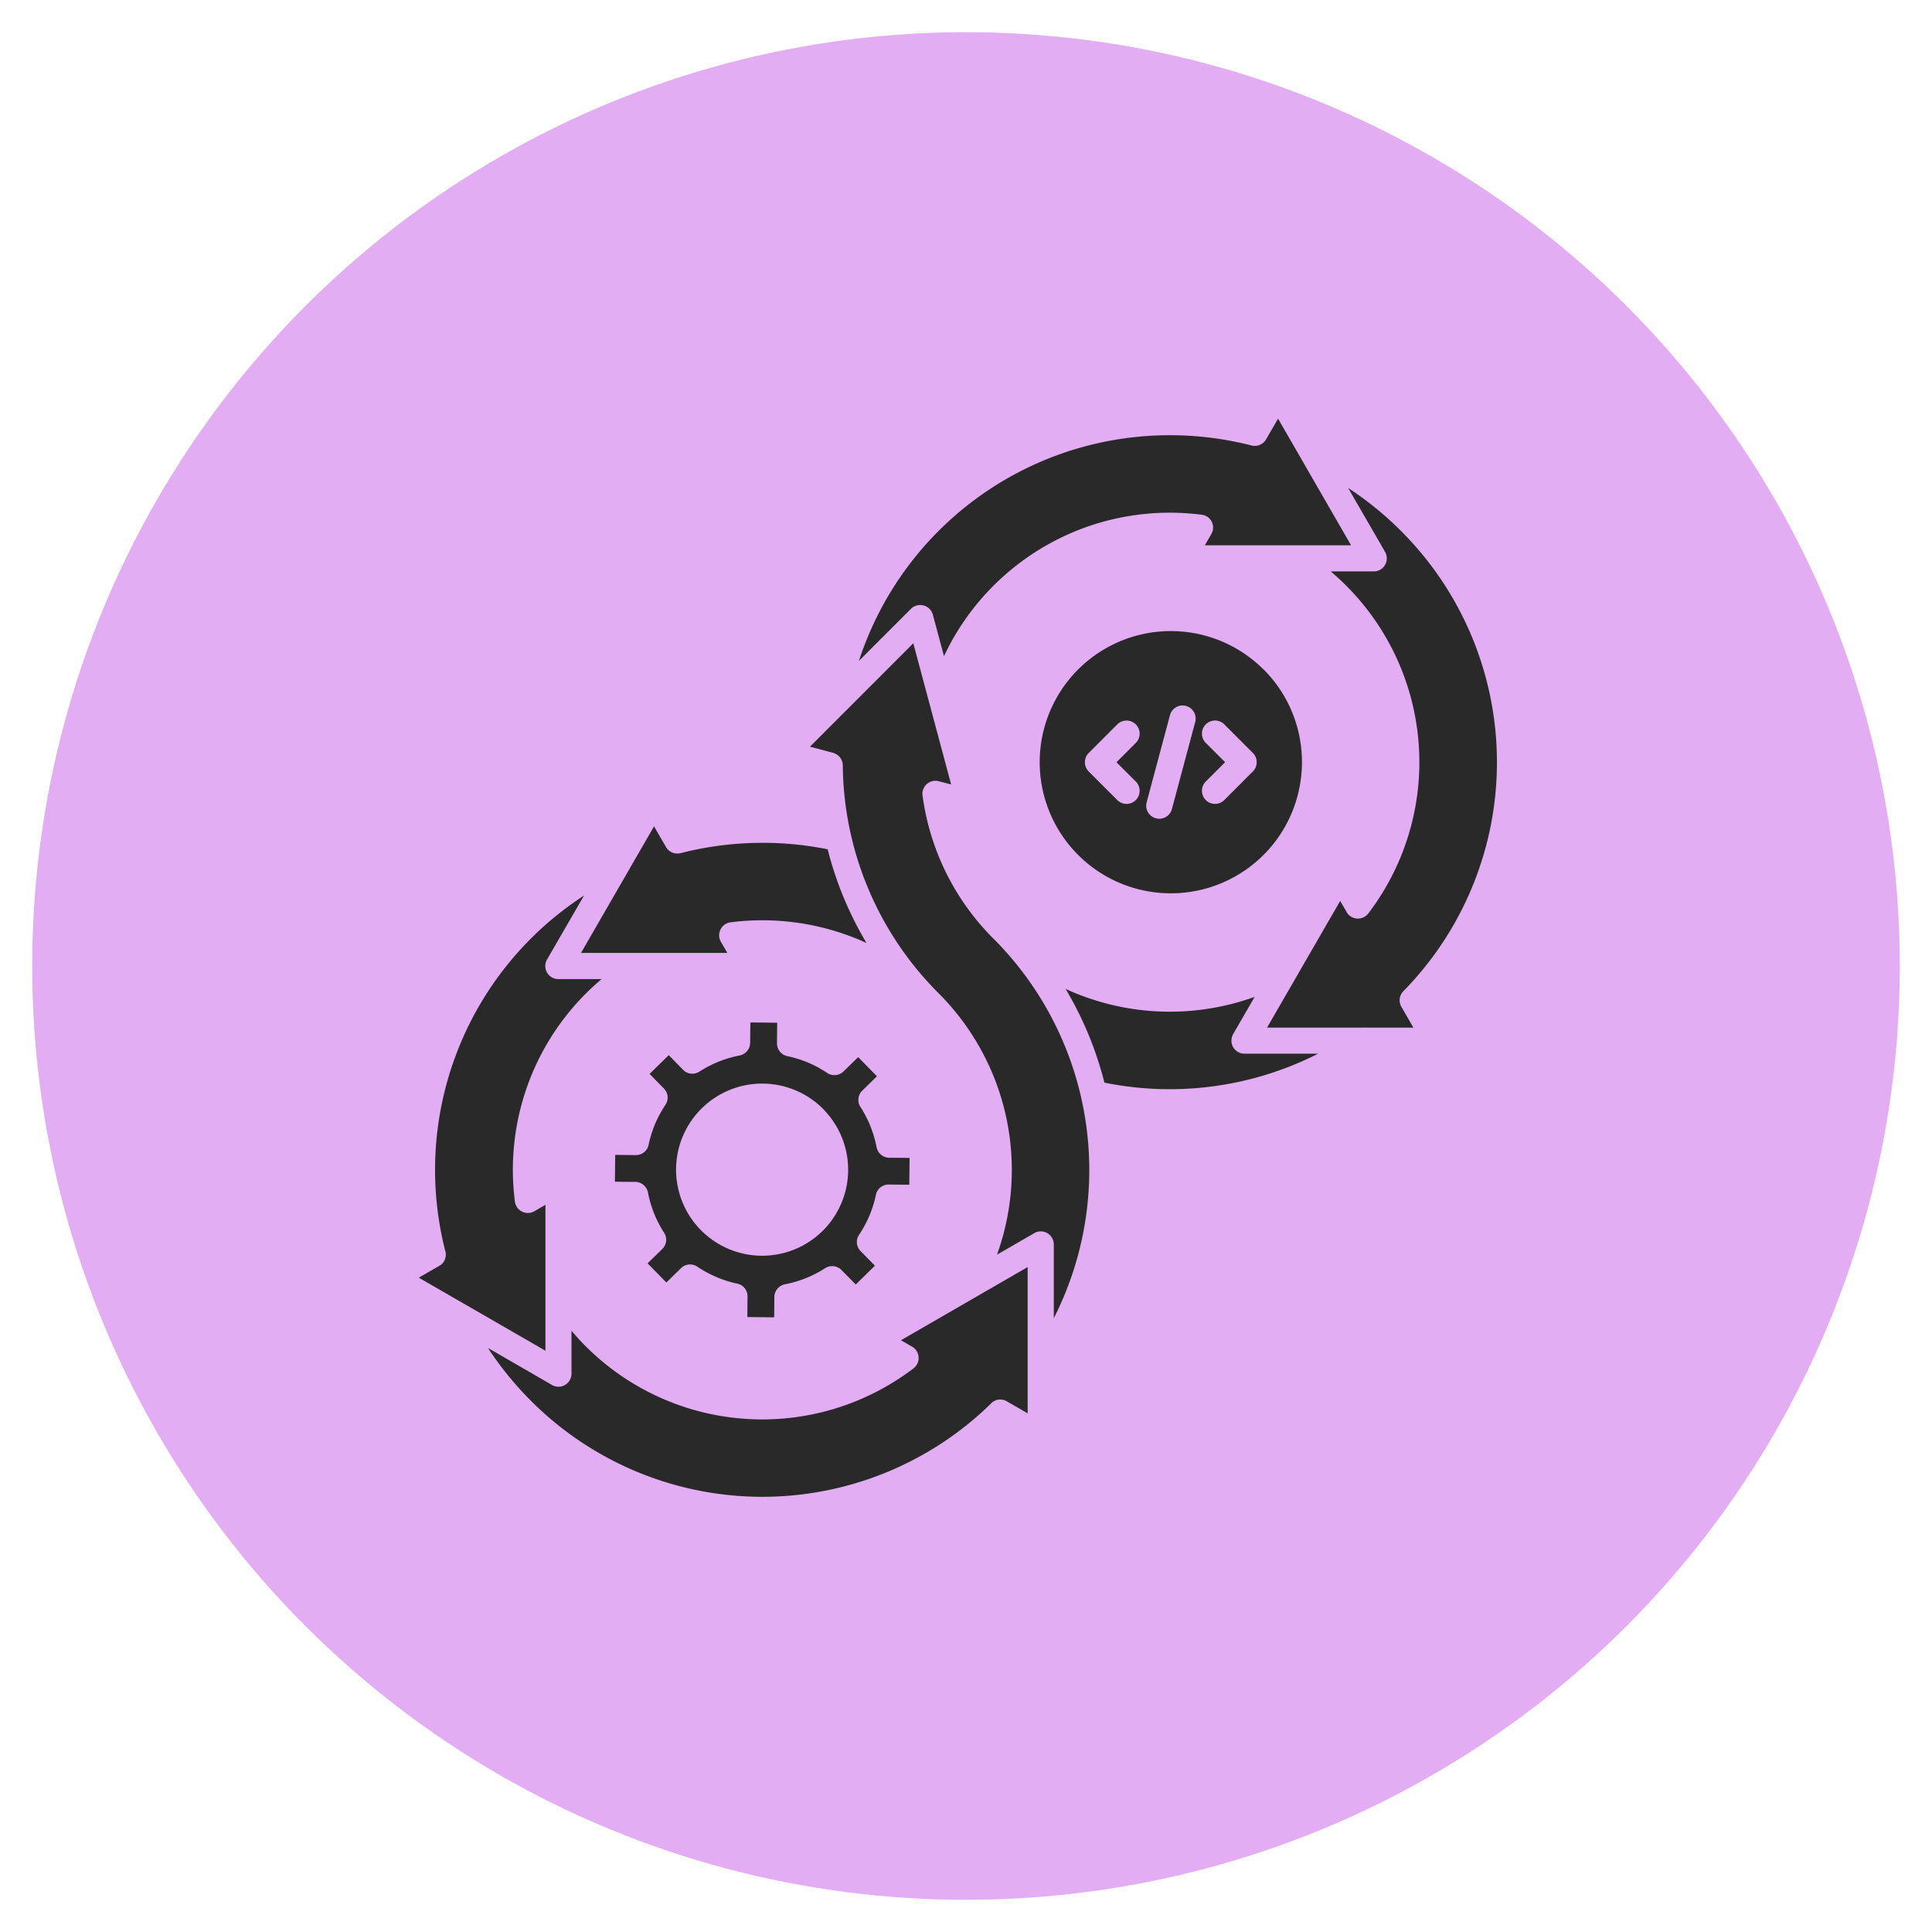
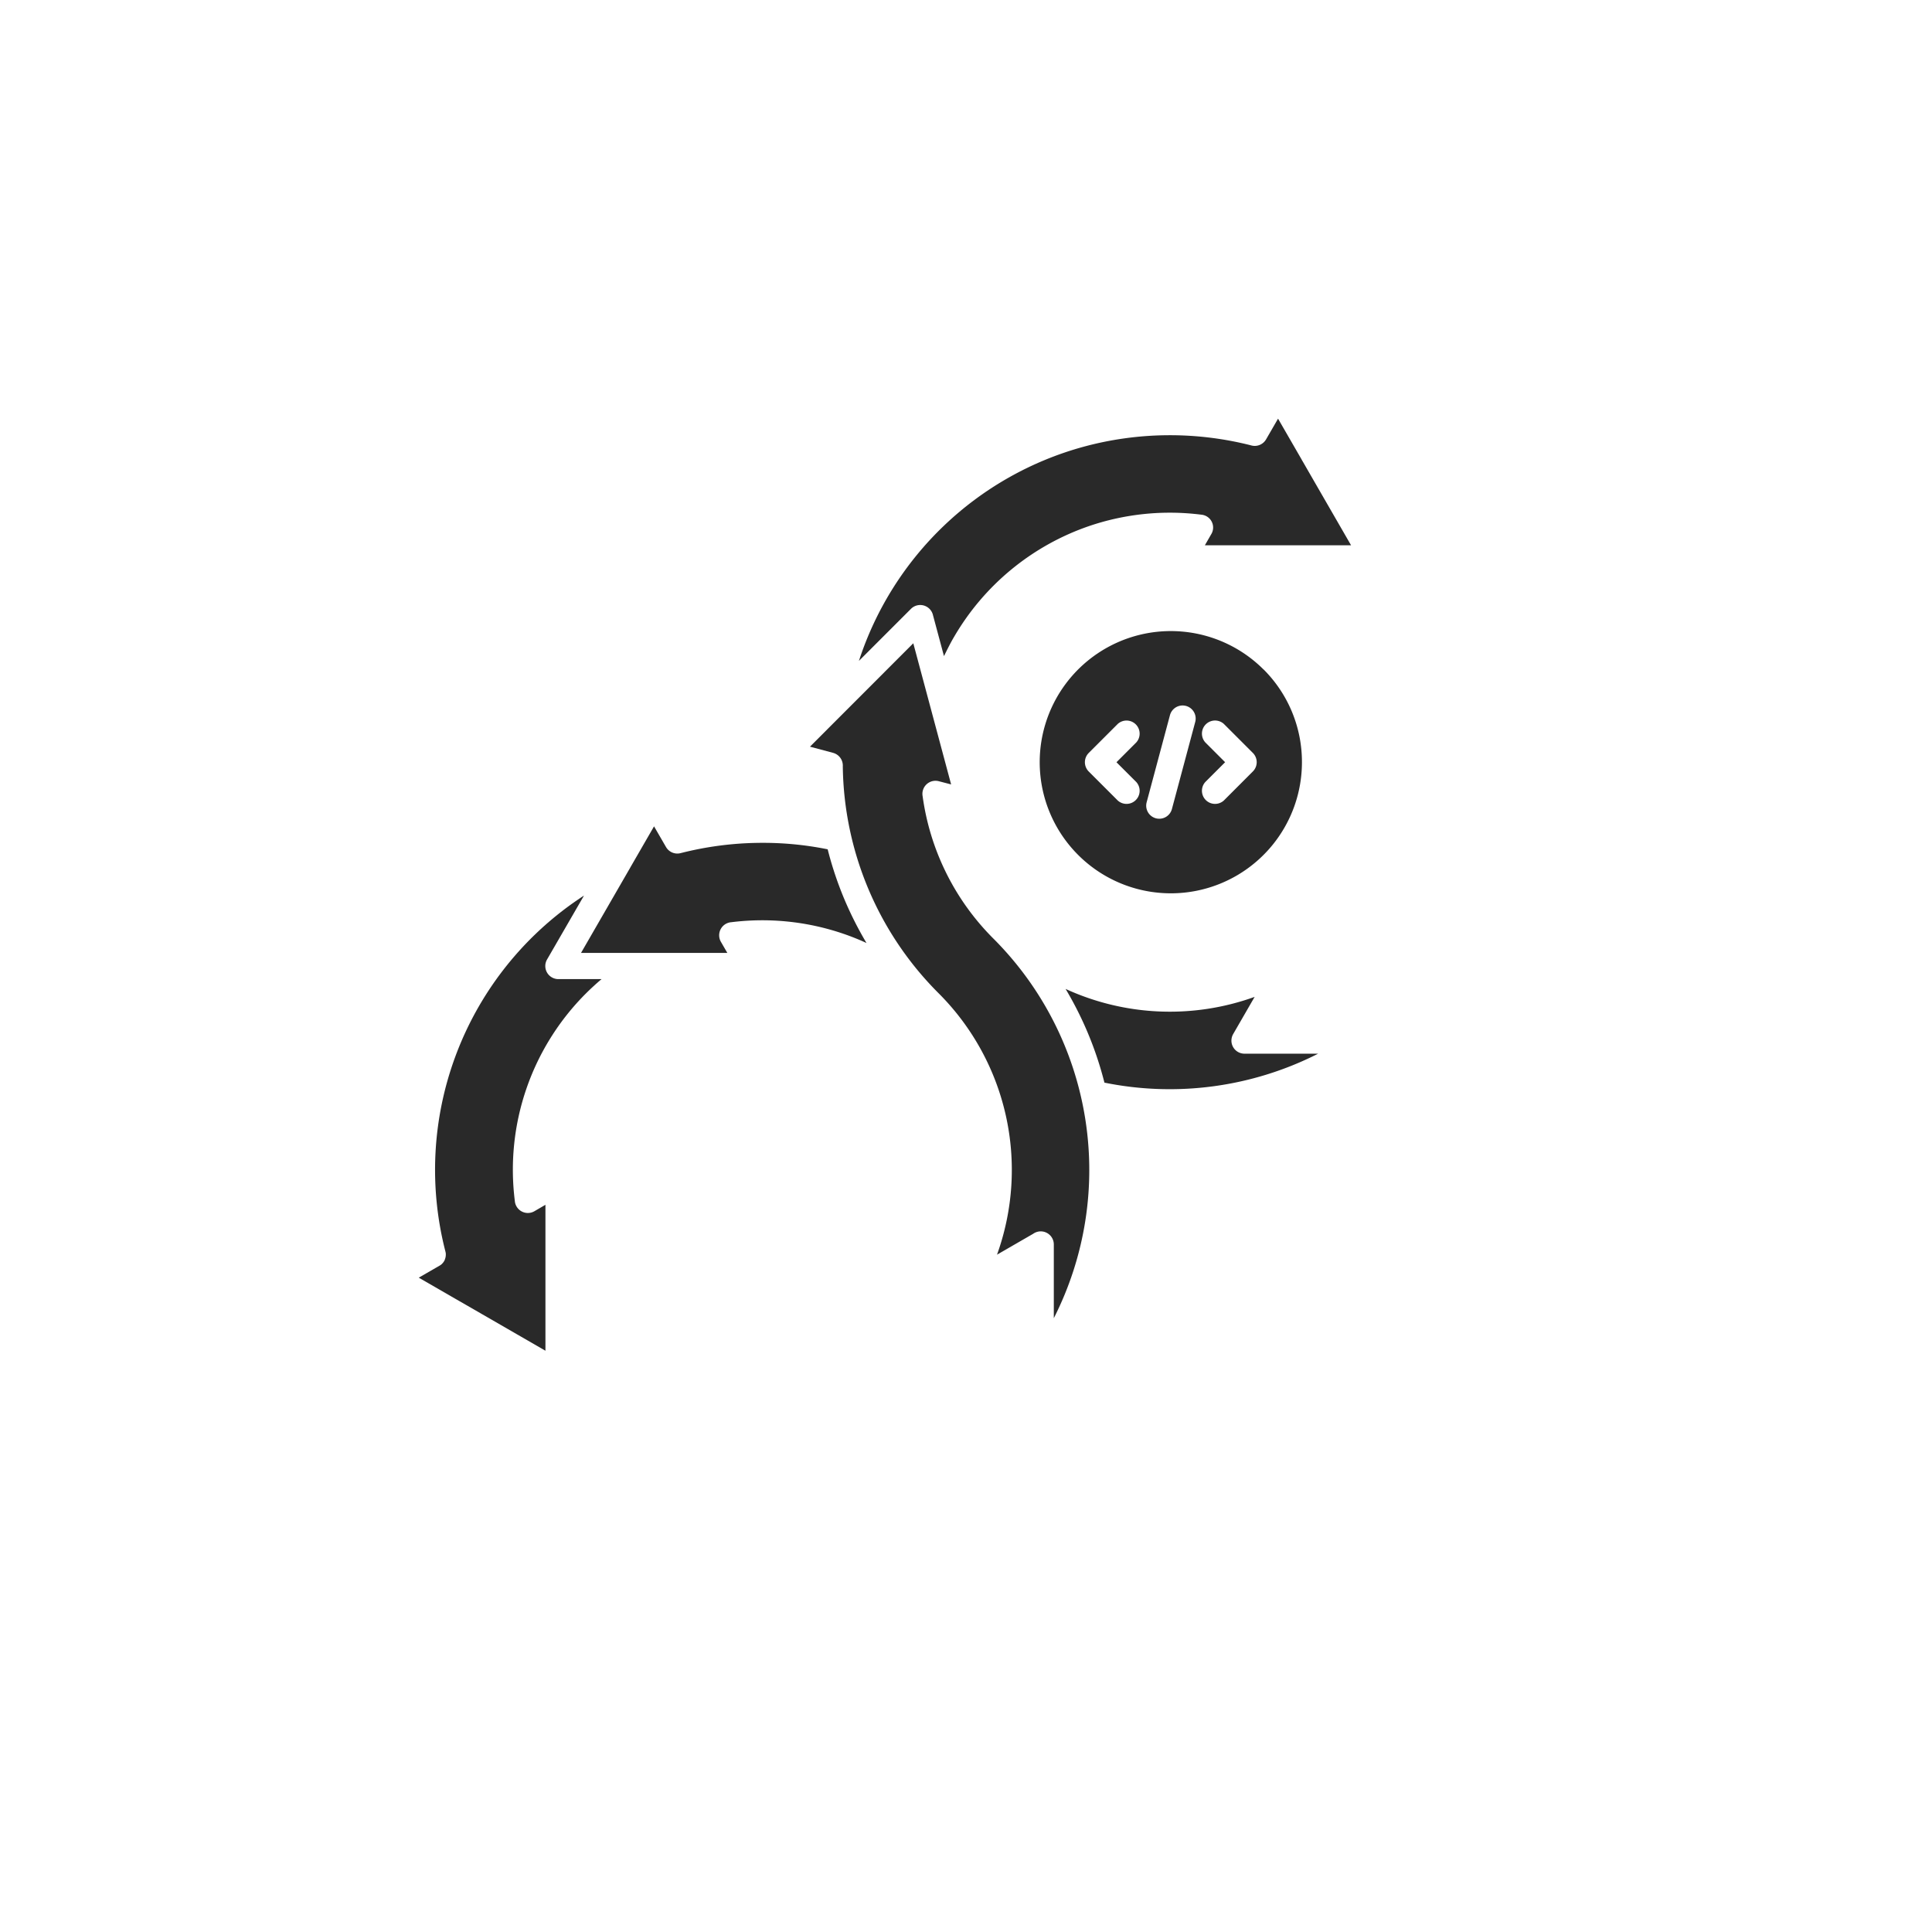
<svg xmlns="http://www.w3.org/2000/svg" width="60" height="60" viewBox="0 0 60 60">
  <defs>
    <clipPath id="clip-devops">
      <rect width="60" height="60" />
    </clipPath>
  </defs>
  <g id="devops" clip-path="url(#clip-devops)">
-     <circle id="Ellipse_9" data-name="Ellipse 9" cx="29" cy="29" r="29" transform="translate(1 1)" fill="#e2adf2" />
    <g id="Group_3122" data-name="Group 3122" transform="translate(1.426 -3.574)">
-       <path id="Path_1352" data-name="Path 1352" d="M34.856,73.339l.595-.583-.443-.453a.4.4,0,0,1-.048-.509,3.684,3.684,0,0,0,.322-.595,3.572,3.572,0,0,0,.2-.645h0a.4.4,0,0,1,.4-.319l.637.006.009-.833-.6-.006a.408.408,0,0,1-.426-.329,3.542,3.542,0,0,0-.5-1.248.4.4,0,0,1,.057-.507l.455-.445-.583-.595-.453.443a.405.405,0,0,1-.509.048,3.654,3.654,0,0,0-.595-.322,3.542,3.542,0,0,0-.645-.2v0a.405.405,0,0,1-.319-.4l.006-.637-.833-.009-.006.6a.408.408,0,0,1-.328.426,3.549,3.549,0,0,0-.649.191,3.61,3.61,0,0,0-.6.31.4.4,0,0,1-.507-.057l-.444-.455-.595.583.443.453a.4.4,0,0,1,.048.509,3.654,3.654,0,0,0-.322.595,3.582,3.582,0,0,0-.2.645h0a.4.4,0,0,1-.4.319l-.637-.006-.009.833.6.006a.408.408,0,0,1,.426.329,3.534,3.534,0,0,0,.5,1.248.4.4,0,0,1-.057.508l-.455.444.583.595.453-.443a.4.4,0,0,1,.509-.048,3.652,3.652,0,0,0,.595.322,3.553,3.553,0,0,0,.645.205v0a.4.4,0,0,1,.319.4l-.006.637.833.009.006-.6a.408.408,0,0,1,.329-.426,3.534,3.534,0,0,0,1.248-.5.405.405,0,0,1,.508.057Zm-1-5.436,0,0a2.674,2.674,0,0,1-.036,3.779l0,0h0a2.673,2.673,0,1,1,.036-3.782l0,0Z" transform="translate(-9.706 -29.874)" fill="#292929" fill-rule="evenodd" />
      <path id="Path_1353" data-name="Path 1353" d="M17.248,57.584H15.913v0a.406.406,0,0,1-.351-.607l1.148-1.986c-.1.062-.19.126-.285.191a10.157,10.157,0,0,0-4.02,10.854.45.45,0,0,1,.014.077h0l0,.009v.009a.406.406,0,0,1-.033.169l0,0,0,0,0,.006a.412.412,0,0,1-.084.119l-.013.013a.376.376,0,0,1-.074.051l-.636.367,1.27.733c.017.008.033.018.048.027l.651.375v0l1.965,1.134V64.593l-.343.2a.406.406,0,0,1-.554-.148.4.4,0,0,1-.054-.176,7.736,7.736,0,0,1,2.209-6.44q.231-.23.484-.444Z" transform="translate(0 -23.603)" fill="#292929" fill-rule="evenodd" />
      <path id="Path_1354" data-name="Path 1354" d="M27.772,50.24a.406.406,0,0,1-.476-.182l-.372-.643-.732,1.268a.484.484,0,0,1-.027.048l-1.509,2.615H29.2L29,53a.407.407,0,0,1,.324-.608,7.775,7.775,0,0,1,3.469.355,7.593,7.593,0,0,1,.729.291,11.09,11.09,0,0,1-.691-1.368,10.918,10.918,0,0,1-.515-1.542,10.091,10.091,0,0,0-2.164-.2,10.235,10.235,0,0,0-2.376.312Z" transform="translate(-8.038 -20.178)" fill="#292929" fill-rule="evenodd" />
-       <path id="Path_1355" data-name="Path 1355" d="M32.774,89.154a.4.4,0,0,1,.5-.069l.642.371V84.914l-1.627.94a.319.319,0,0,1-.039.022l-.3.174h0l-1.967,1.136.322.187a.406.406,0,0,1,.066.687,7.75,7.75,0,0,1-10.177-.684c-.154-.153-.3-.315-.444-.484v1.334h0a.414.414,0,0,1-.054.2.4.4,0,0,1-.554.148l-1.983-1.146c.062.1.125.19.191.283a10.233,10.233,0,0,0,1.146,1.361,10.153,10.153,0,0,0,14.283.08Z" transform="translate(-3.428 -41.99)" fill="#292929" fill-rule="evenodd" />
      <path id="Path_1356" data-name="Path 1356" d="M47.035,24.1l1.617-1.617a.407.407,0,0,1,.686.2l.34,1.267c.1-.2.2-.408.318-.605a7.769,7.769,0,0,1,4.19-3.434,7.776,7.776,0,0,1,3.493-.352.4.4,0,0,1,.292.617l-.191.333h4.541l-1.134-1.966h0l-.375-.651a.3.3,0,0,1-.027-.048l-.732-1.268-.372.643a.407.407,0,0,1-.475.184,10.224,10.224,0,0,0-5.2.047,10.151,10.151,0,0,0-6.97,6.651Z" transform="translate(-21.788)" fill="#292929" fill-rule="evenodd" />
      <path id="Path_1357" data-name="Path 1357" d="M43.82,38.077a.409.409,0,0,1,.3.417A10.132,10.132,0,0,0,47.1,45.547a7.757,7.757,0,0,1,1.809,8.114l1.122-.648a.406.406,0,0,1,.642.331v2.29A10.163,10.163,0,0,0,48.8,43.848a7.726,7.726,0,0,1-2.2-4.419.406.406,0,0,1,.5-.472l.384.1-1.175-4.384L43.1,37.885l.717.191Z" transform="translate(-19.372 -11.122)" fill="#292929" fill-rule="evenodd" />
-       <path id="Path_1358" data-name="Path 1358" d="M82.37,35.308l-.187-.322-1.136,1.967h0l-.173.3a.274.274,0,0,1-.022.039l-.94,1.628h3.021a.3.3,0,0,1,.053,0h1.47l-.361-.625a.405.405,0,0,1,.05-.506,10.15,10.15,0,0,0-.071-14.29,10.233,10.233,0,0,0-1.361-1.146c-.093-.066-.188-.13-.283-.191l1.146,1.983a.406.406,0,0,1-.148.554.394.394,0,0,1-.2.054v0H81.888c.169.142.33.289.484.445a7.75,7.75,0,0,1,.684,10.177.407.407,0,0,1-.569.077.412.412,0,0,1-.118-.143Z" transform="translate(-41.988 -3.433)" fill="#292929" fill-rule="evenodd" />
      <path id="Path_1359" data-name="Path 1359" d="M71.534,64.523H69.242a.405.405,0,0,1-.405-.405.417.417,0,0,1,.06-.214l.661-1.145a7.768,7.768,0,0,1-5.871-.247,10.9,10.9,0,0,1,1.206,2.91,10.181,10.181,0,0,0,6.639-.9Z" transform="translate(-32.02 -28.226)" fill="#292929" fill-rule="evenodd" />
      <path id="Path_1360" data-name="Path 1360" d="M65.648,36.3a.406.406,0,0,1,.785.209l-.724,2.705a.406.406,0,0,1-.785-.209ZM64.6,38.373a.407.407,0,0,1-.575.575l-.9-.9a.408.408,0,0,1,0-.575l.9-.9a.407.407,0,0,1,.575.575l-.613.613Zm2.723.575a.407.407,0,0,1-.575-.575l.613-.613-.613-.613a.407.407,0,0,1,.575-.575l.9.9a.407.407,0,0,1,0,.575Zm1.231-4.068a4.072,4.072,0,1,0,1.193,2.88A4.06,4.06,0,0,0,68.558,34.881Z" transform="translate(-30.74 -10.515)" fill="#292929" fill-rule="evenodd" />
    </g>
  </g>
</svg>